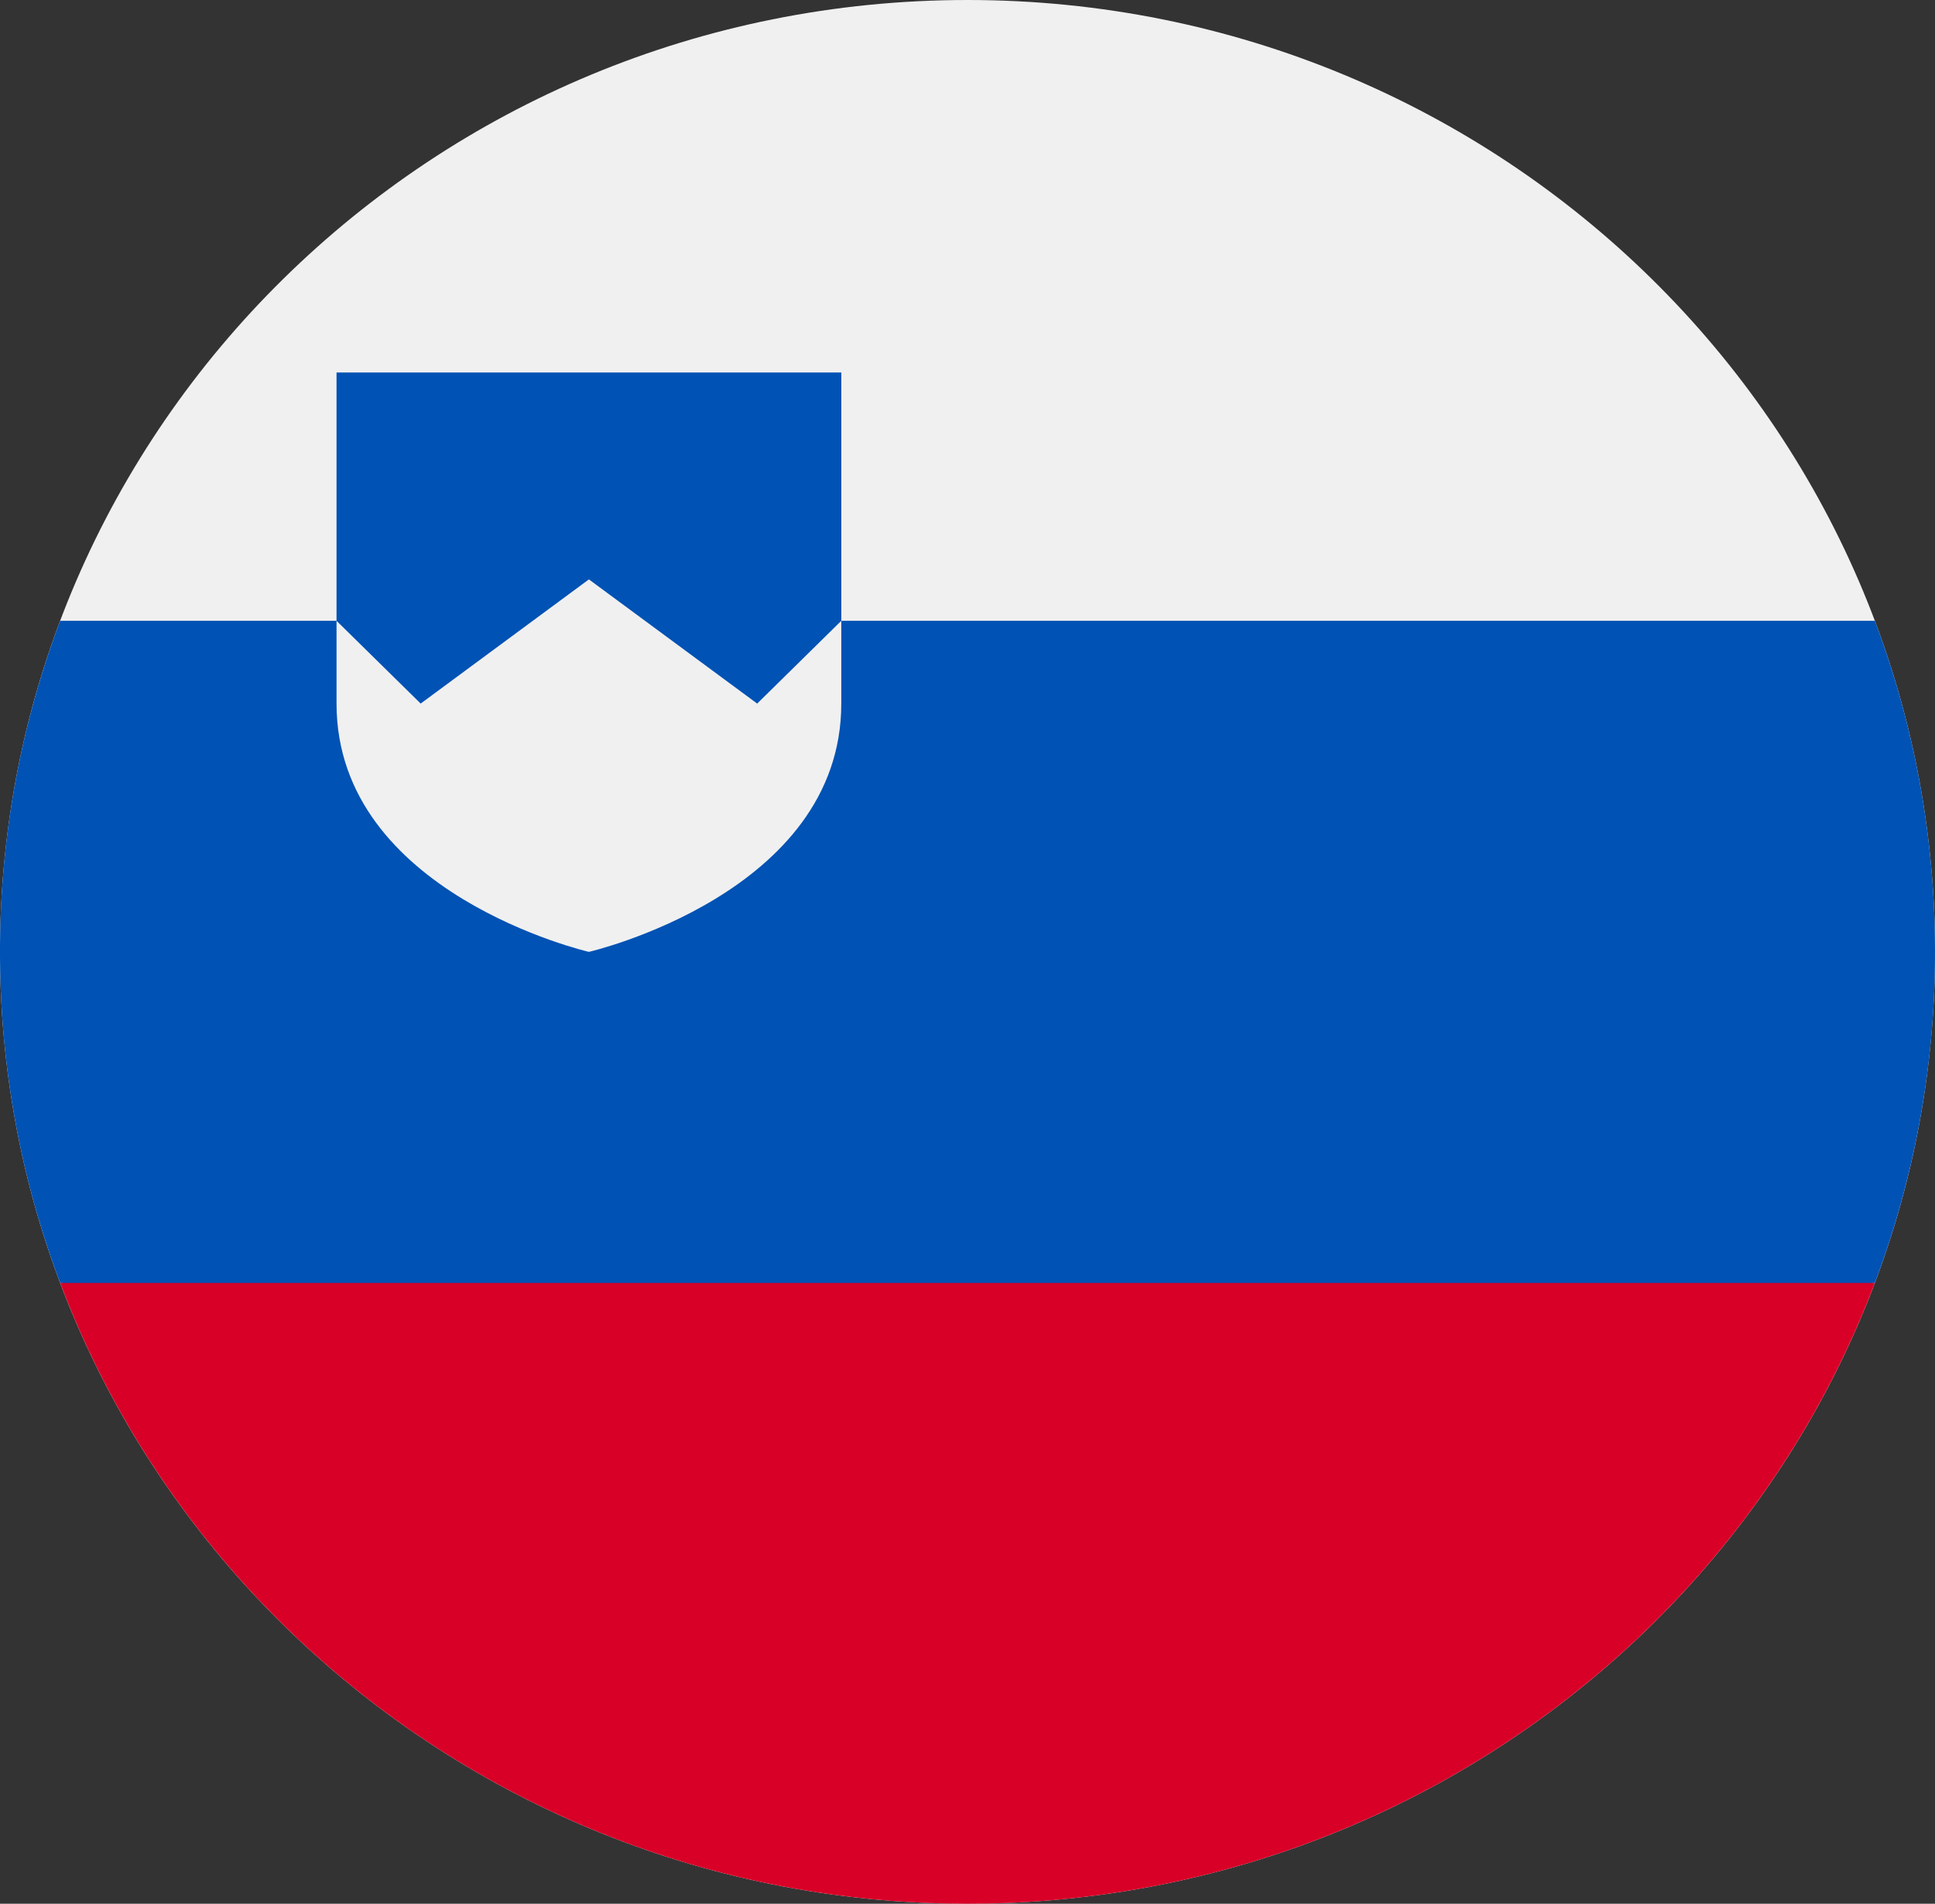
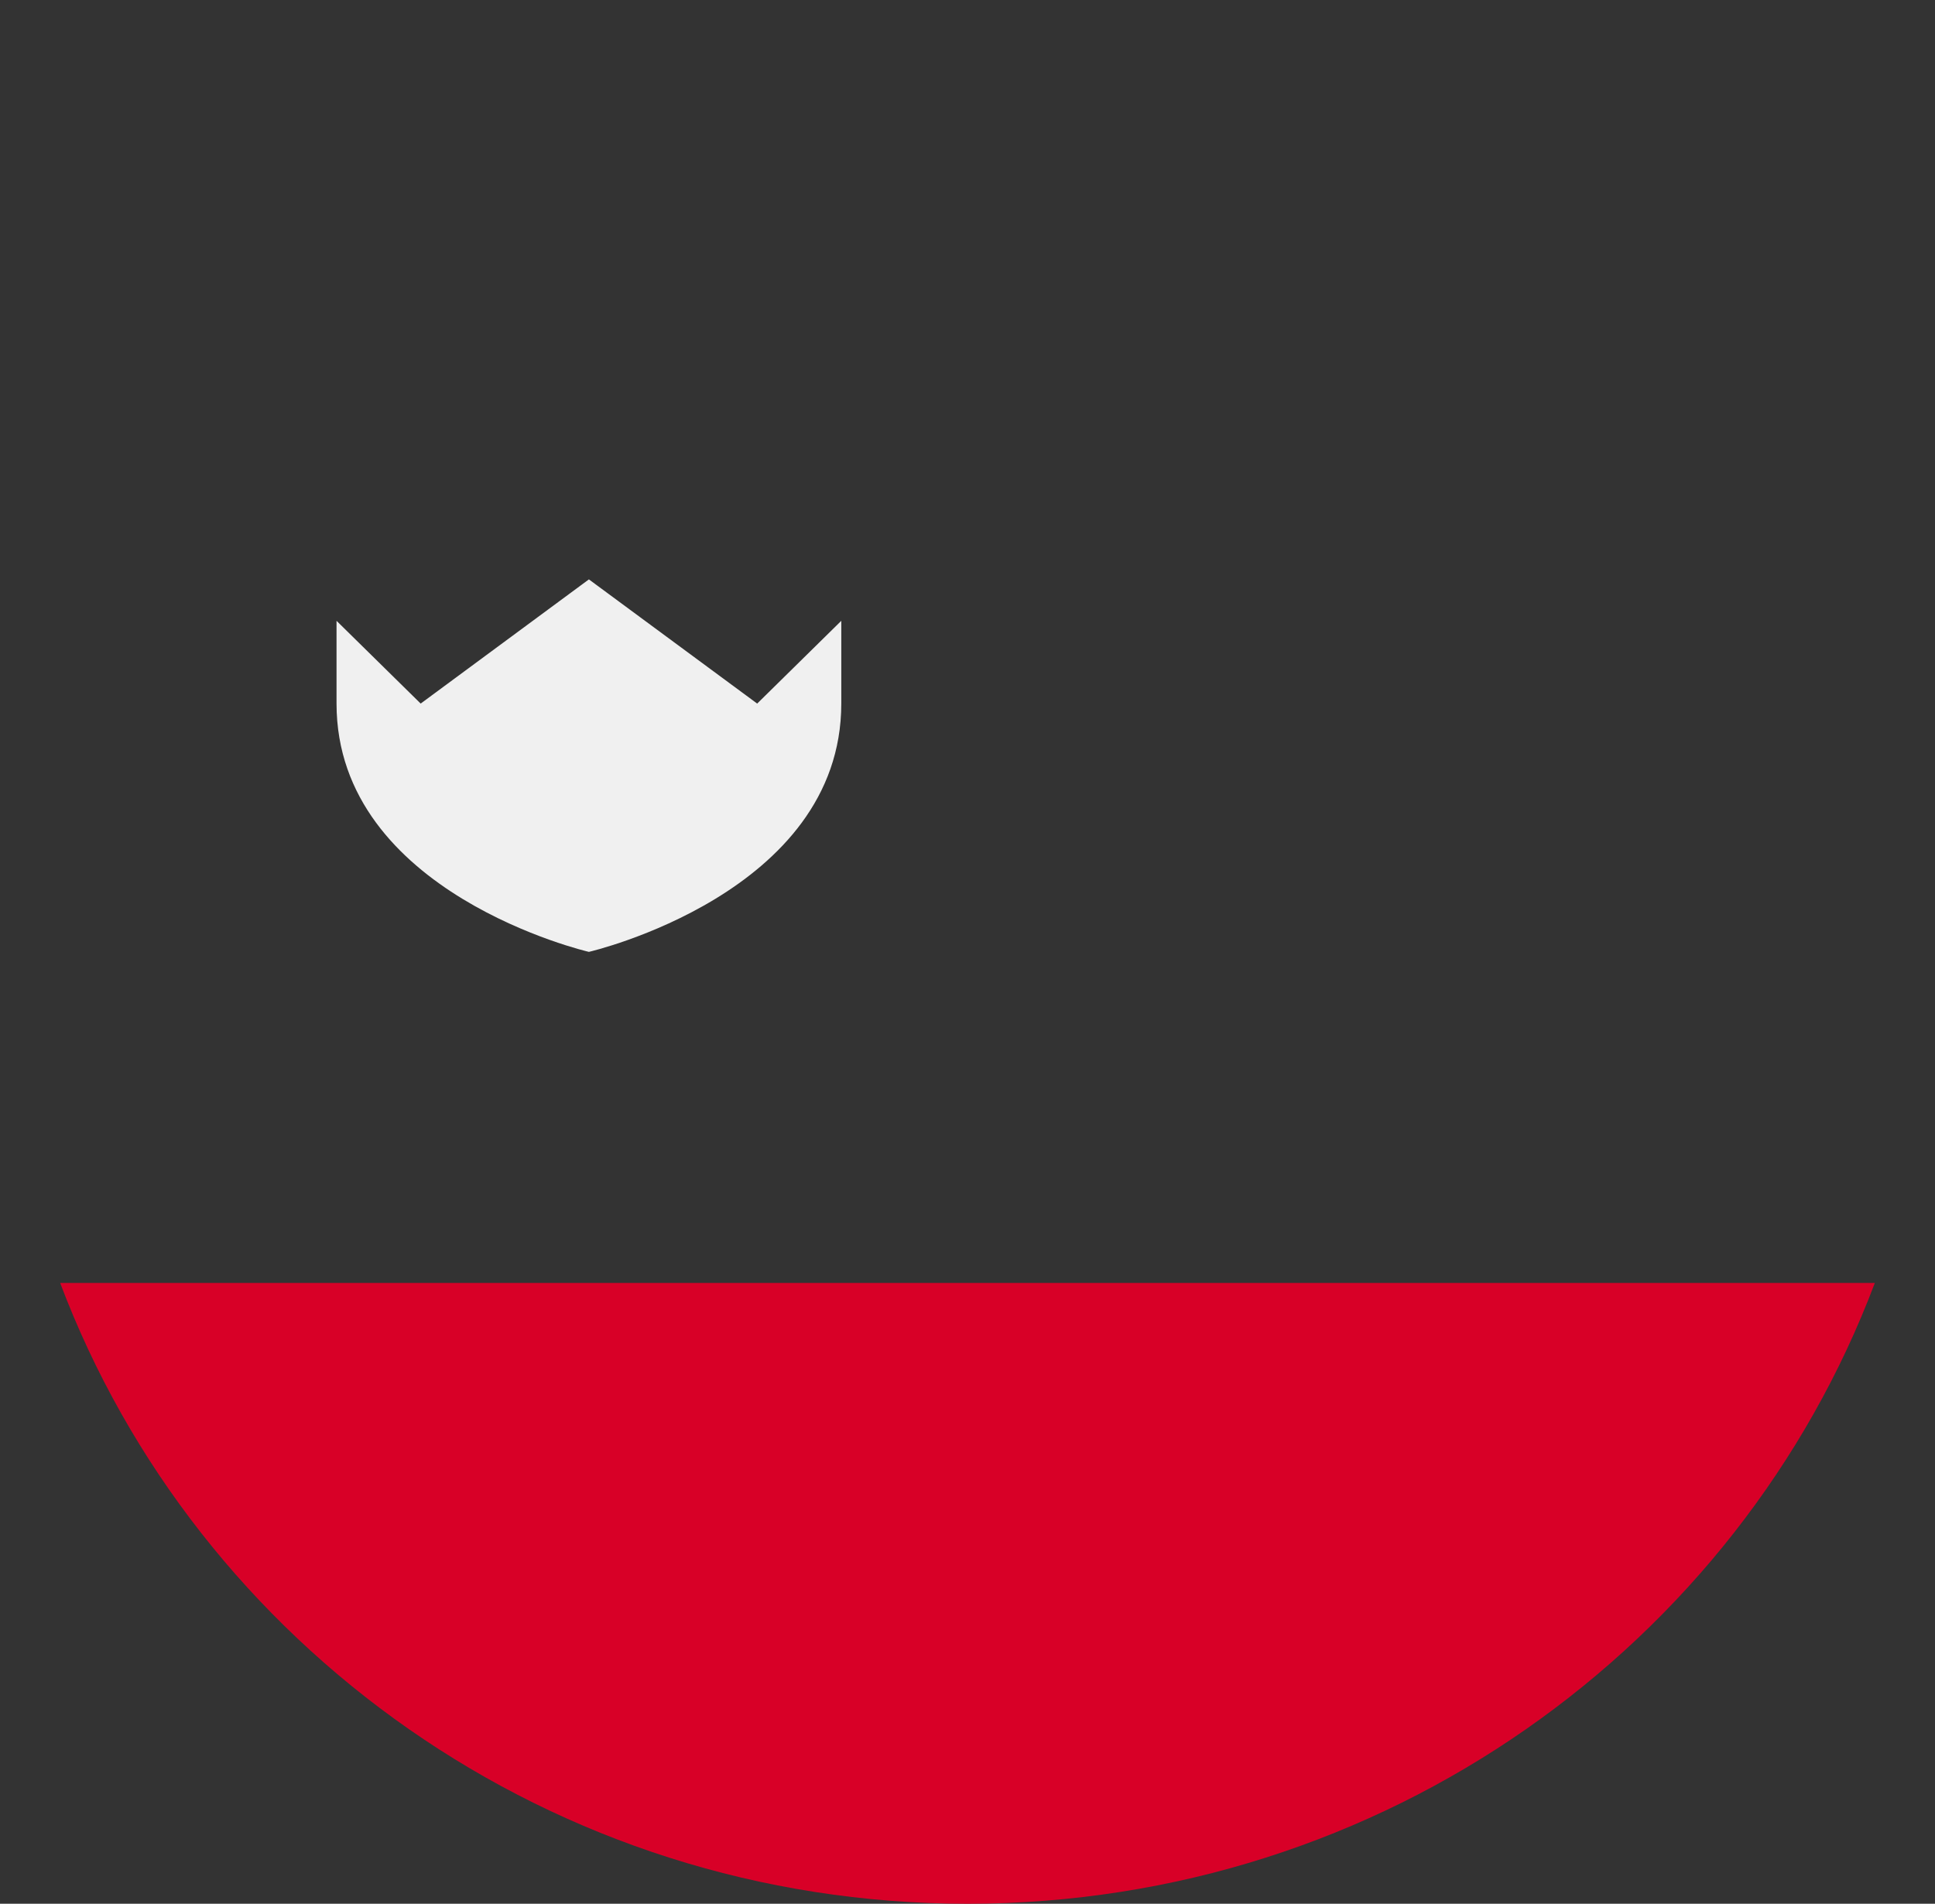
<svg xmlns="http://www.w3.org/2000/svg" fill="none" viewBox="0 0 62 61">
  <rect x="0" y="0" width="62" height="61" fill="#333333" stroke="none" />
  <g clip-path="url(#a)">
-     <path fill="#F0F0F0" d="M31 61c17.12 0 31-13.655 31-30.5S48.12 0 31 0 0 13.655 0 30.5 13.88 61 31 61" />
-     <path fill="#0052B4" d="M60.072 19.891H26.957v-7.956H10.783v7.956H1.928A30 30 0 0 0 0 30.5c0 3.73.682 7.304 1.928 10.609L31 43.76l29.072-2.652A30 30 0 0 0 62 30.5c0-3.73-.682-7.305-1.928-10.609" />
    <path fill="#D80027" d="M31 61c13.329 0 24.692-8.277 29.072-19.891H1.928C6.308 52.723 17.671 61 31 61" />
    <path fill="#F0F0F0" d="M10.783 19.892v2.652c0 6.09 8.086 7.956 8.086 7.956s8.087-1.866 8.087-7.956v-2.652l-2.695 2.652-5.392-3.979-5.39 3.979z" />
  </g>
  <defs>
    <clipPath id="a">
      <path fill="#fff" d="M0 0h62v61H0z" />
    </clipPath>
  </defs>
</svg>